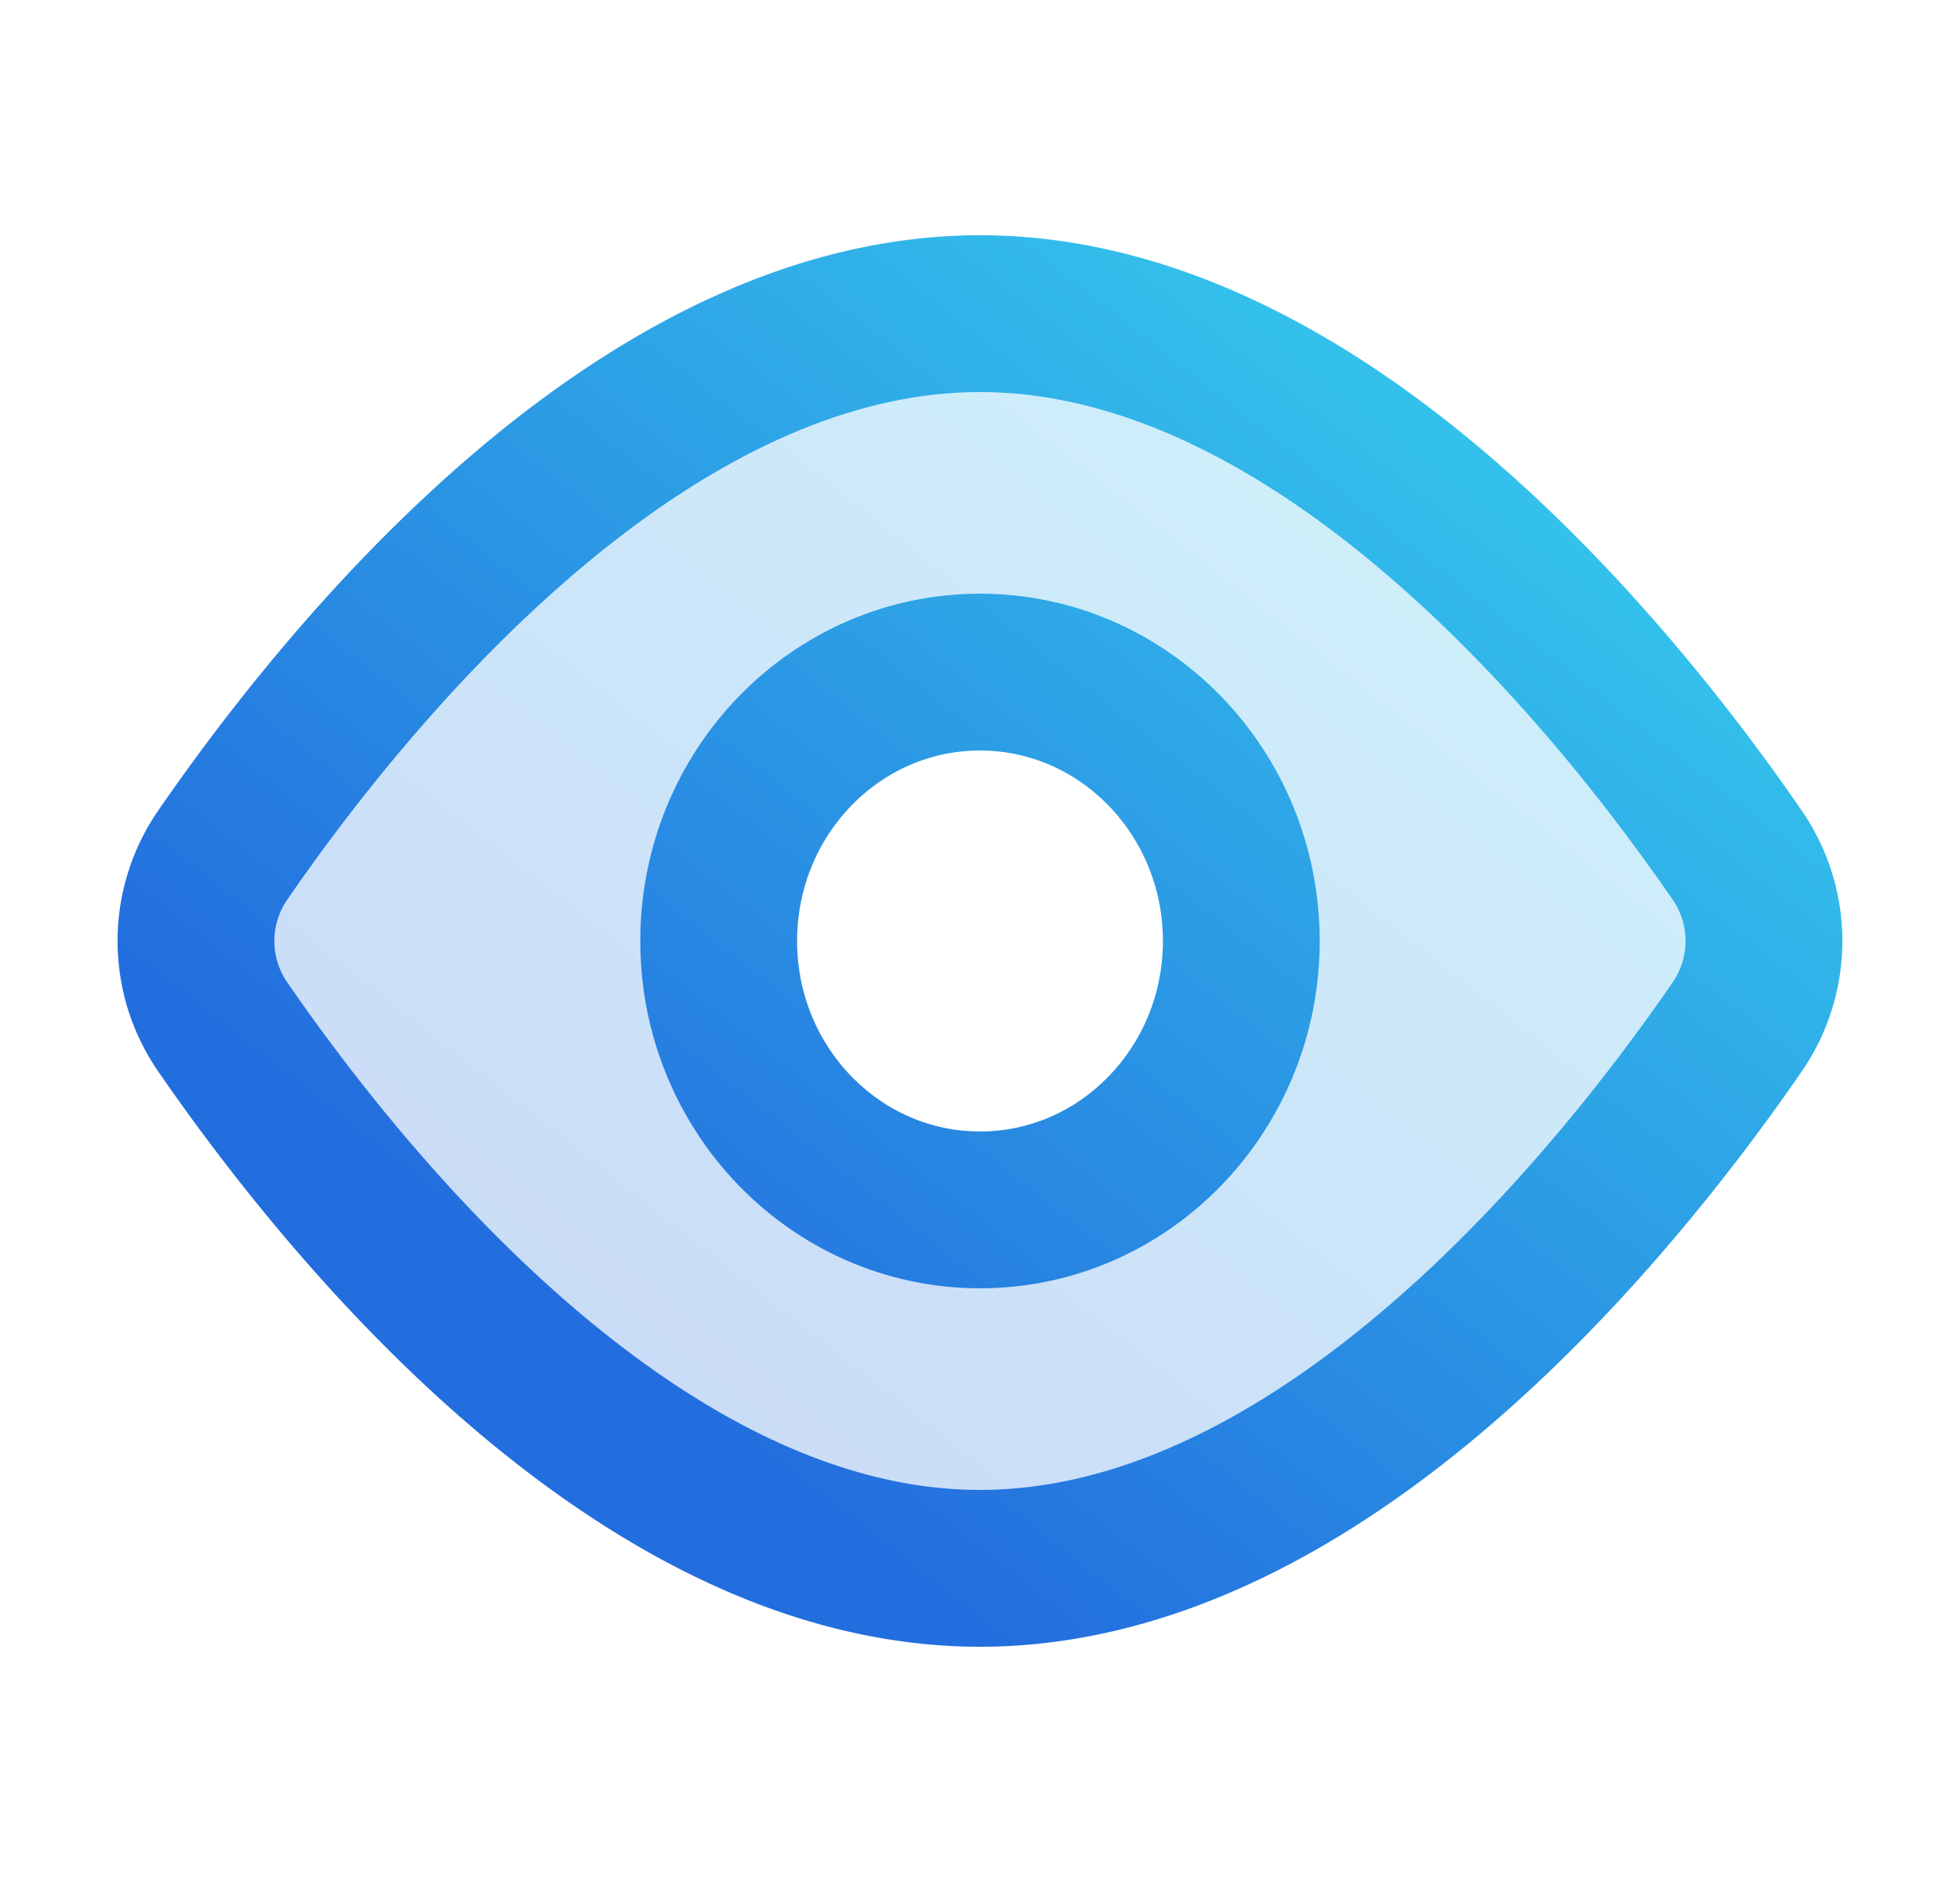
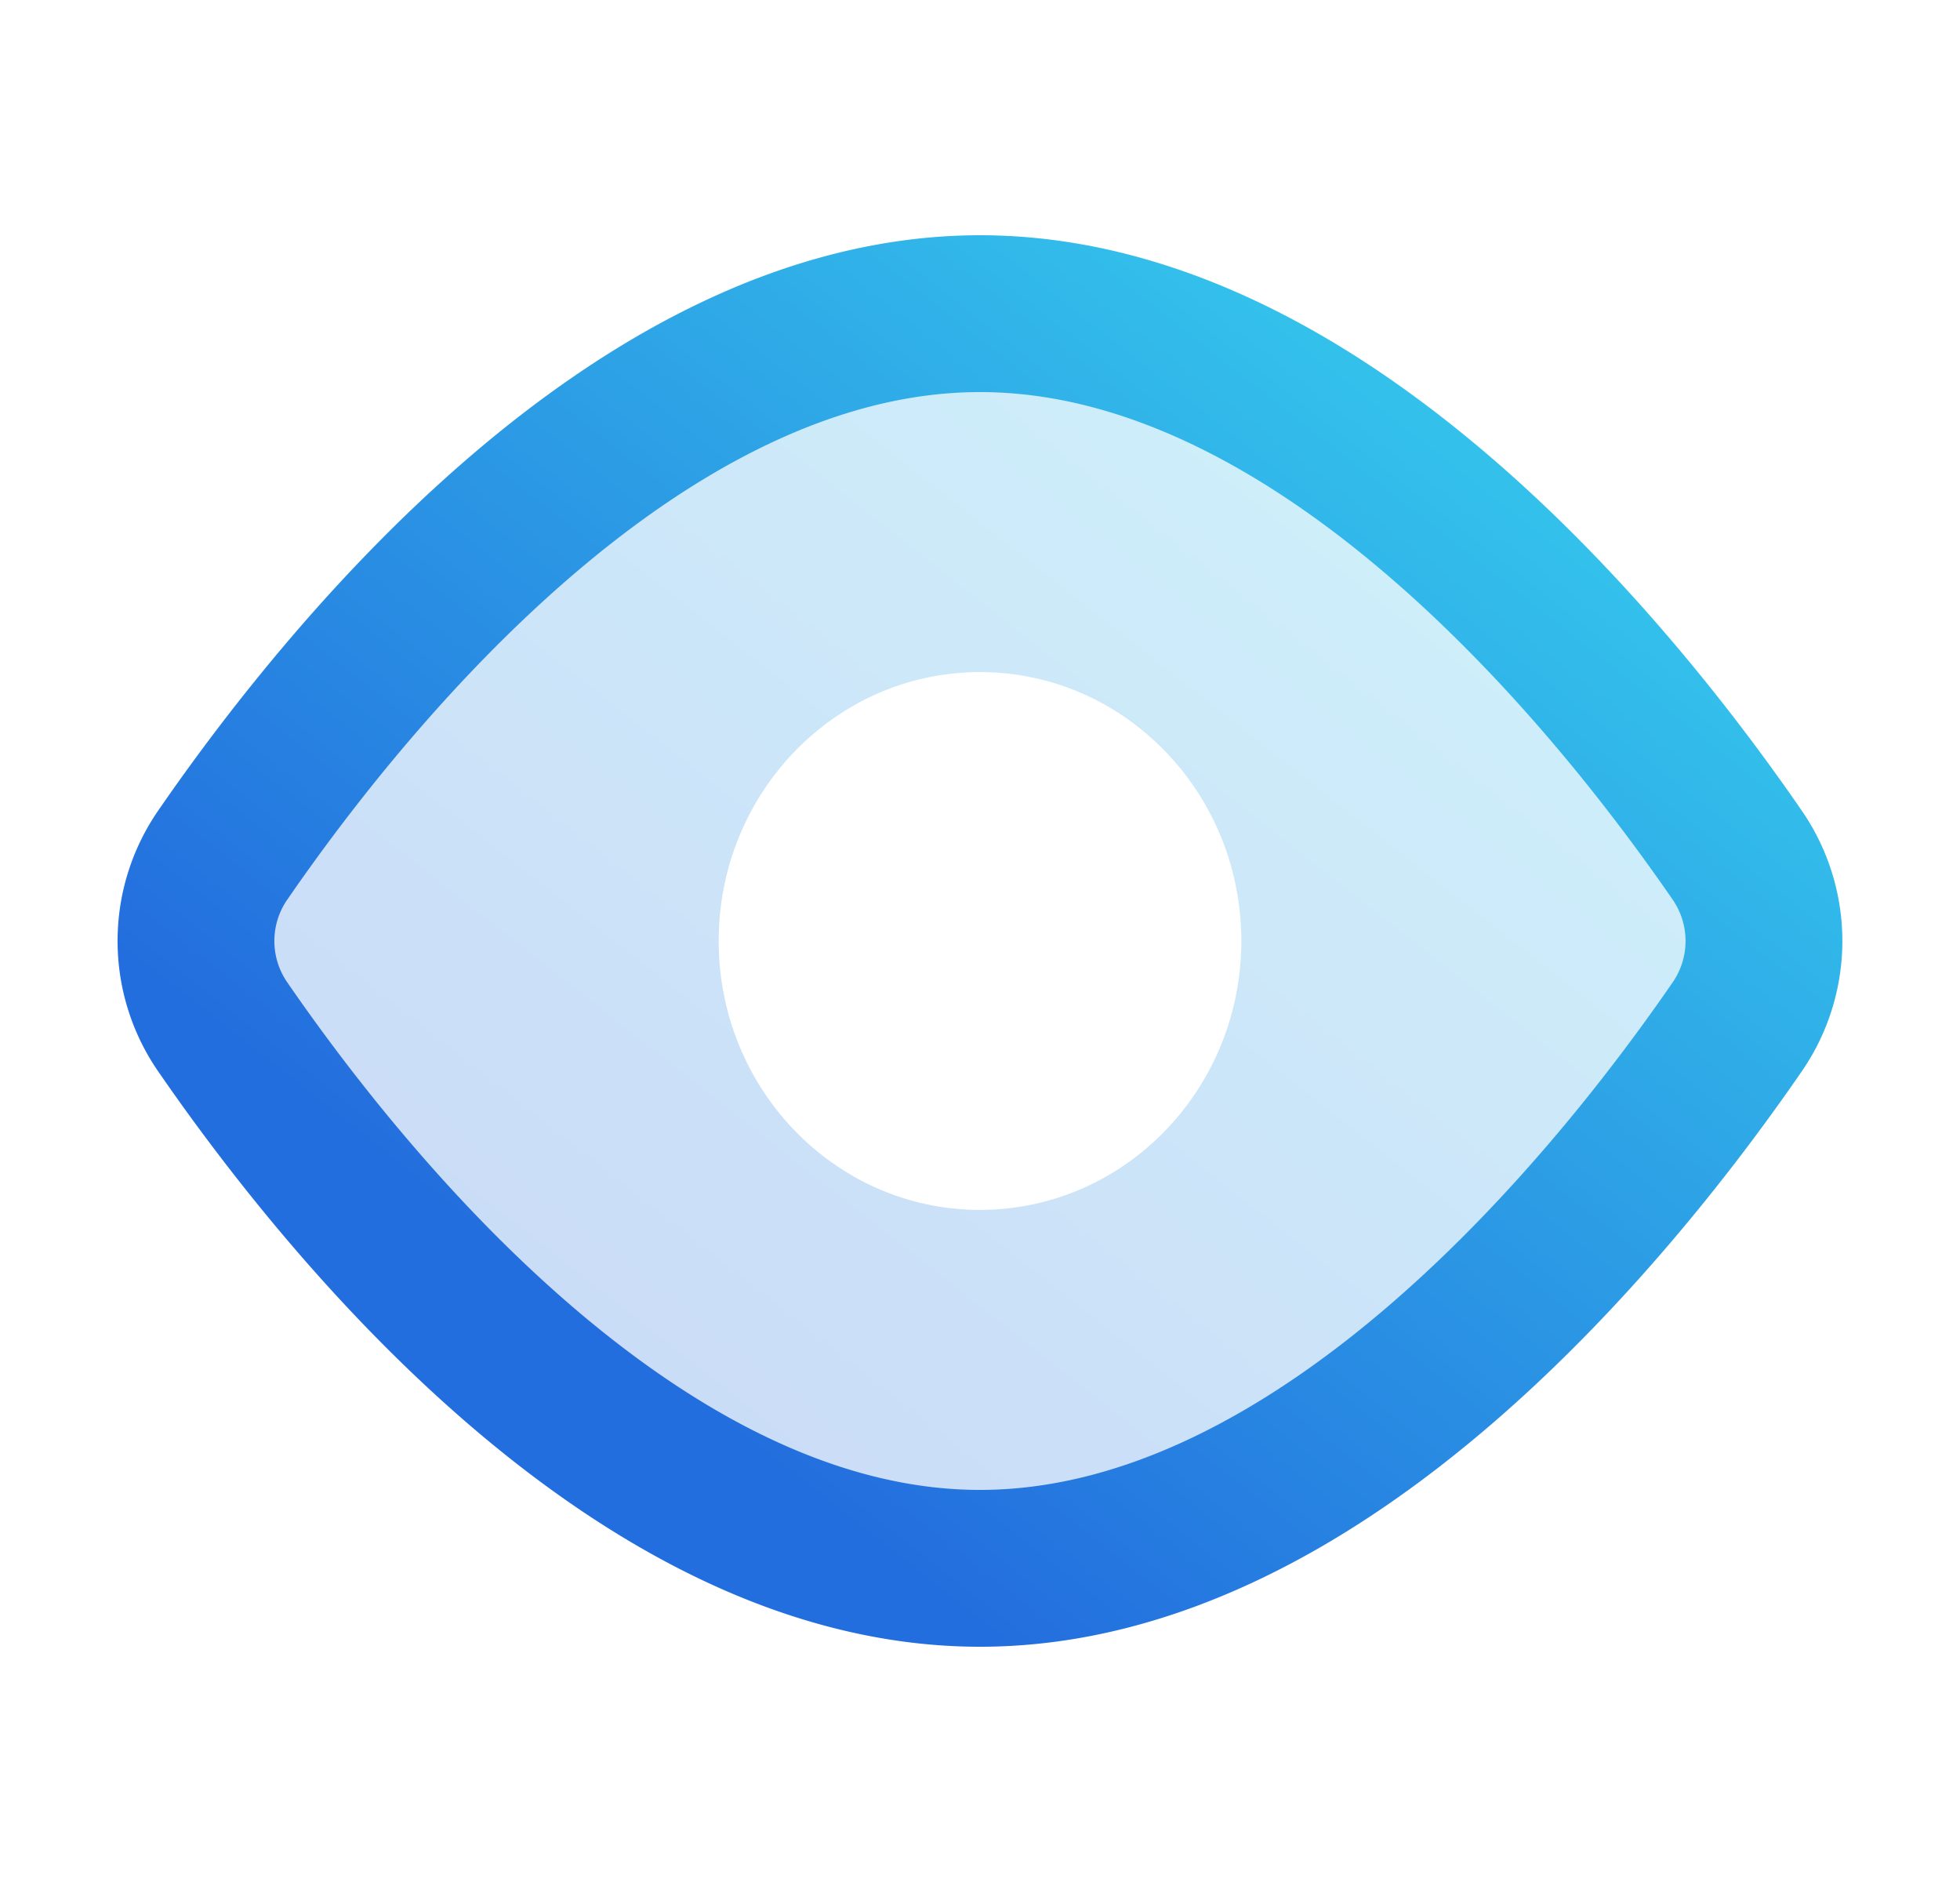
<svg xmlns="http://www.w3.org/2000/svg" width="25" height="24" viewBox="0 0 25 24" fill="none">
  <path opacity=".24" fill-rule="evenodd" clip-rule="evenodd" d="M12.5 20c4.389 0 8.14-4.701 9.652-6.896a1.928 1.928 0 0 0 0-2.208C20.64 8.701 16.89 4 12.5 4c-4.389 0-8.14 4.701-9.653 6.896a1.928 1.928 0 0 0 0 2.208C4.36 15.299 8.111 20 12.5 20zm0-4.571c1.841 0 3.333-1.536 3.333-3.429 0-1.893-1.492-3.429-3.333-3.429-1.84 0-3.333 1.536-3.333 3.429 0 1.893 1.492 3.429 3.333 3.429z" fill="url(#a)" />
-   <path d="M15.833 12c0 1.893-1.492 3.429-3.333 3.429-1.84 0-3.333-1.536-3.333-3.429 0-1.893 1.492-3.429 3.333-3.429 1.84 0 3.333 1.536 3.333 3.429z" stroke="url(#b)" stroke-width="2" stroke-linecap="round" stroke-linejoin="round" />
  <path d="M22.152 10.896a1.928 1.928 0 0 1 0 2.208C20.64 15.299 16.89 20 12.5 20c-4.389 0-8.14-4.701-9.653-6.896a1.928 1.928 0 0 1 0-2.208C4.36 8.701 8.111 4 12.5 4s8.14 4.701 9.652 6.896z" stroke="url(#c)" stroke-width="2" stroke-linecap="round" stroke-linejoin="round" />
  <defs>
    <linearGradient id="a" x1="22.4" y1="4.068" x2="6.555" y2="24.238" gradientUnits="userSpaceOnUse">
      <stop stop-color="#37D4EE" />
      <stop offset=".75" stop-color="#236EDE" />
    </linearGradient>
    <linearGradient id="b" x1="22.4" y1="4.068" x2="6.555" y2="24.238" gradientUnits="userSpaceOnUse">
      <stop stop-color="#37D4EE" />
      <stop offset=".75" stop-color="#236EDE" />
    </linearGradient>
    <linearGradient id="c" x1="22.4" y1="4.068" x2="6.555" y2="24.238" gradientUnits="userSpaceOnUse">
      <stop stop-color="#37D4EE" />
      <stop offset=".75" stop-color="#236EDE" />
    </linearGradient>
  </defs>
</svg>